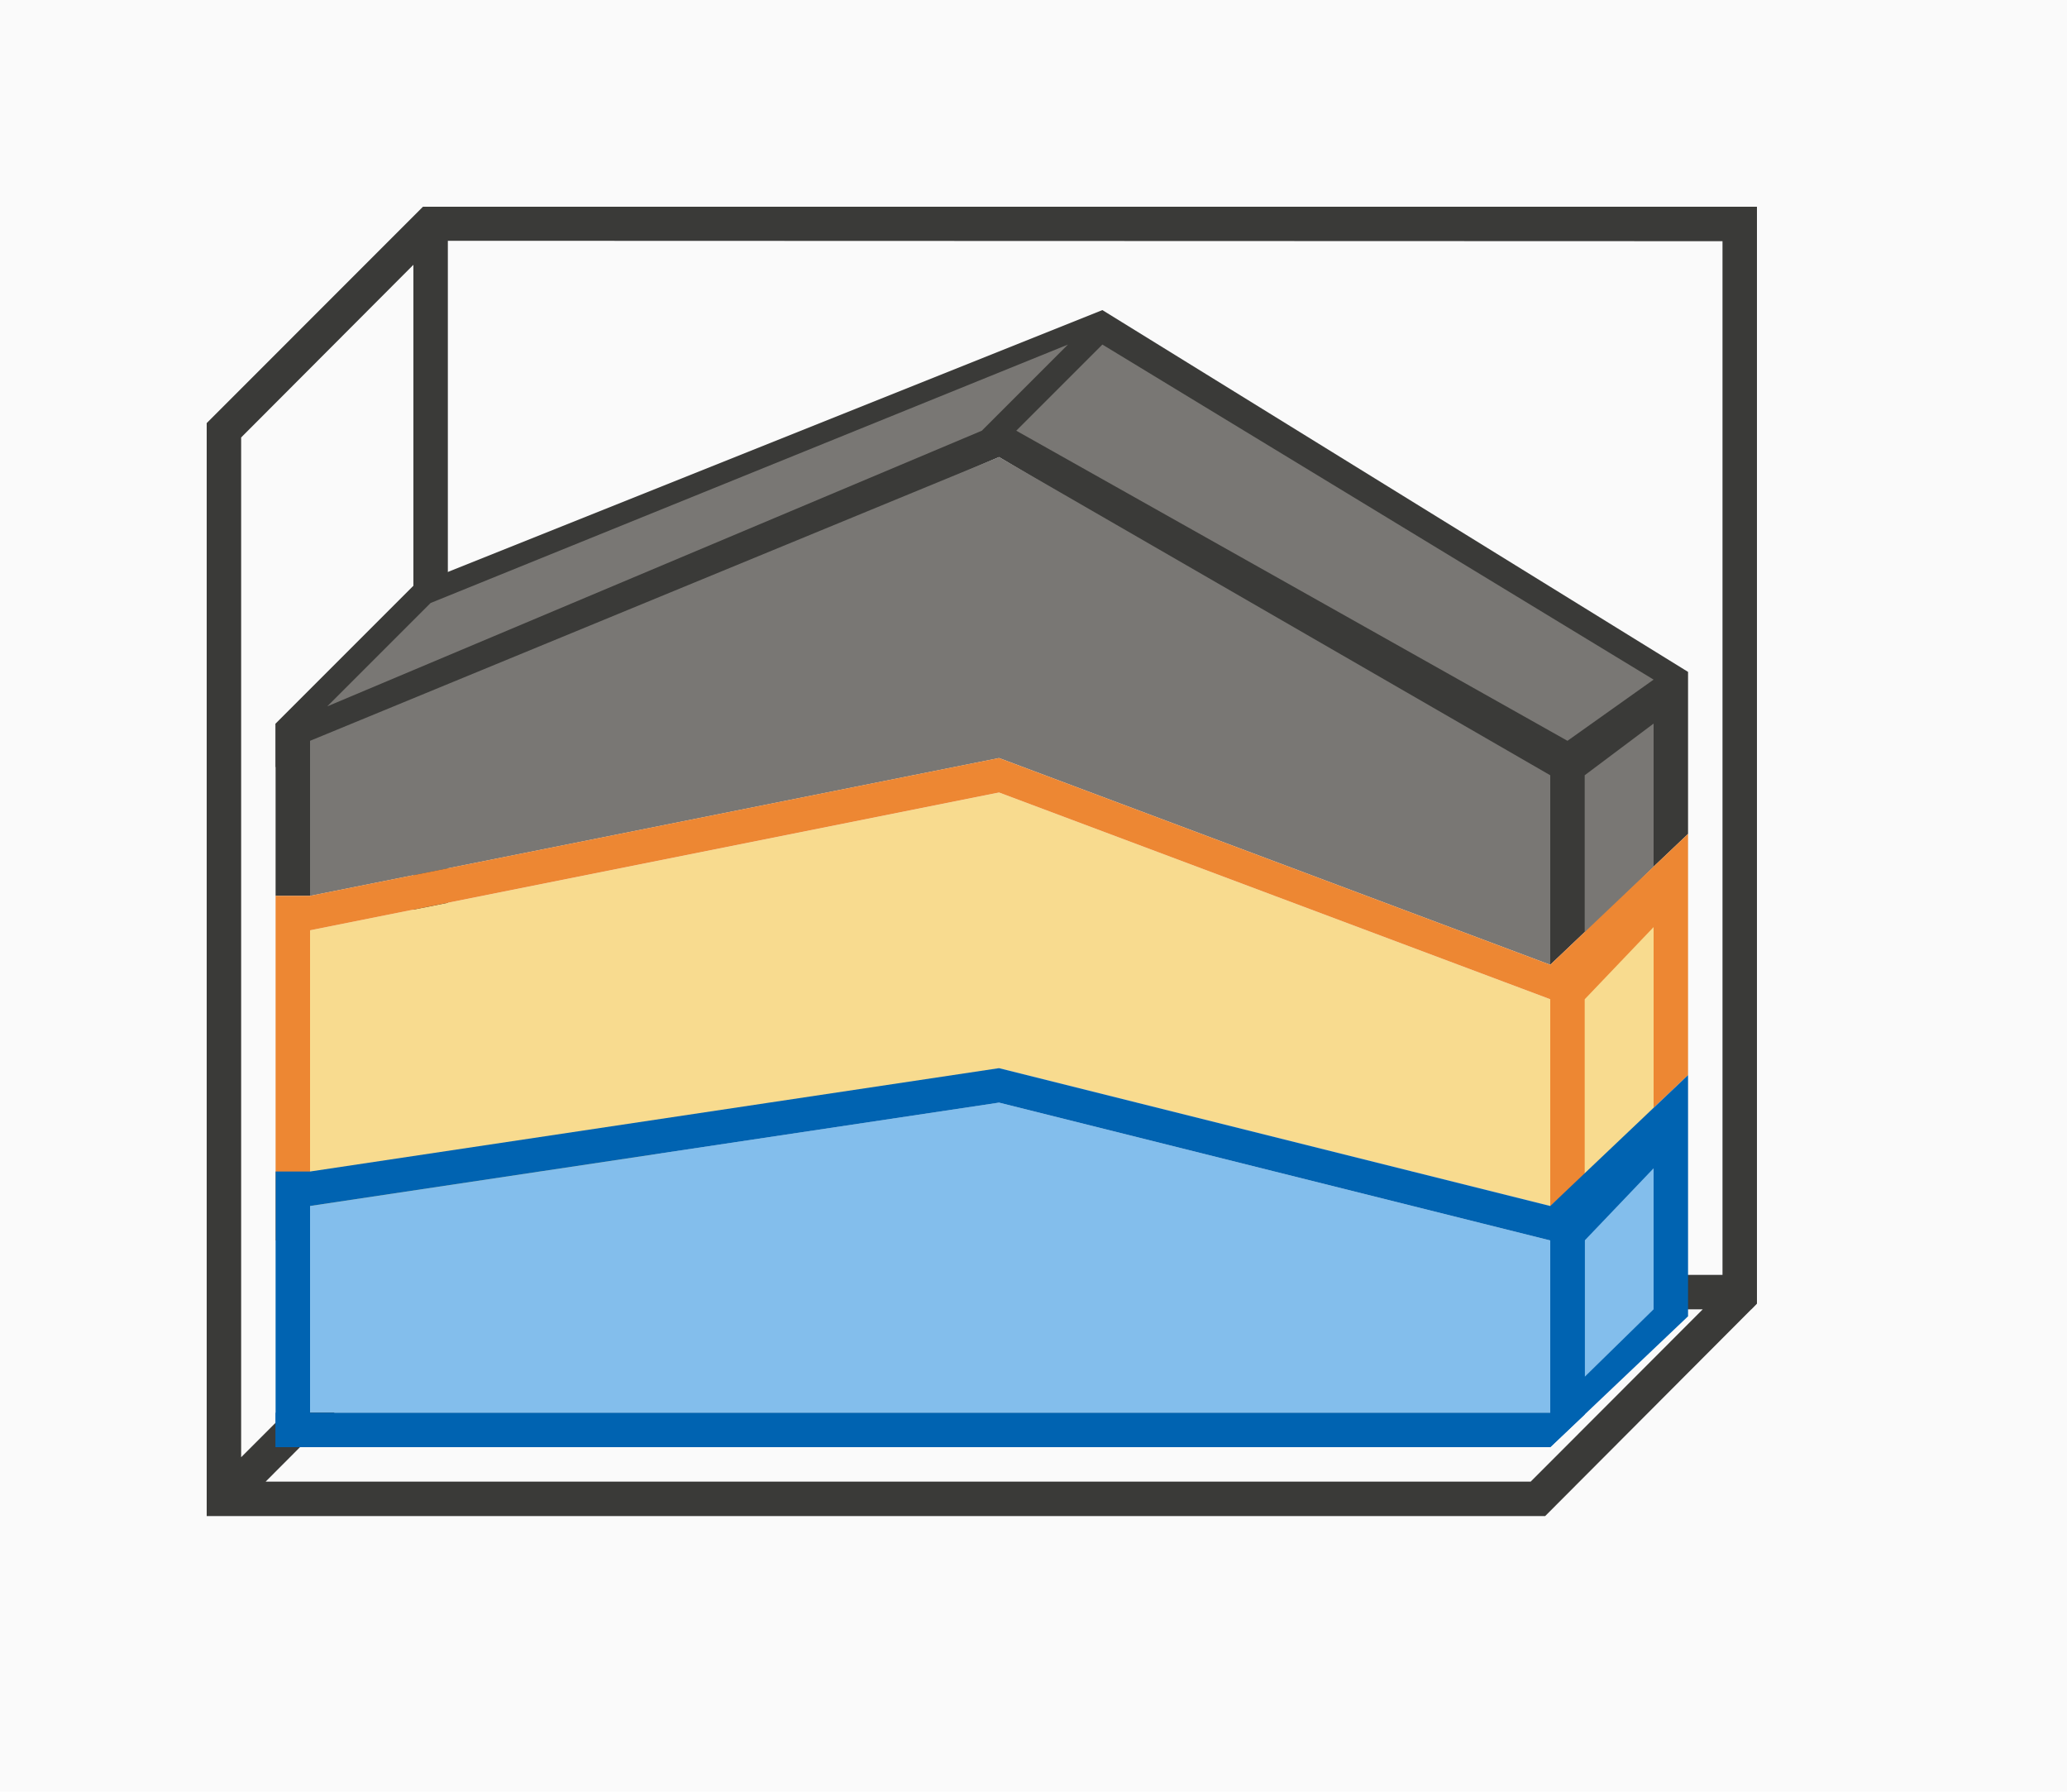
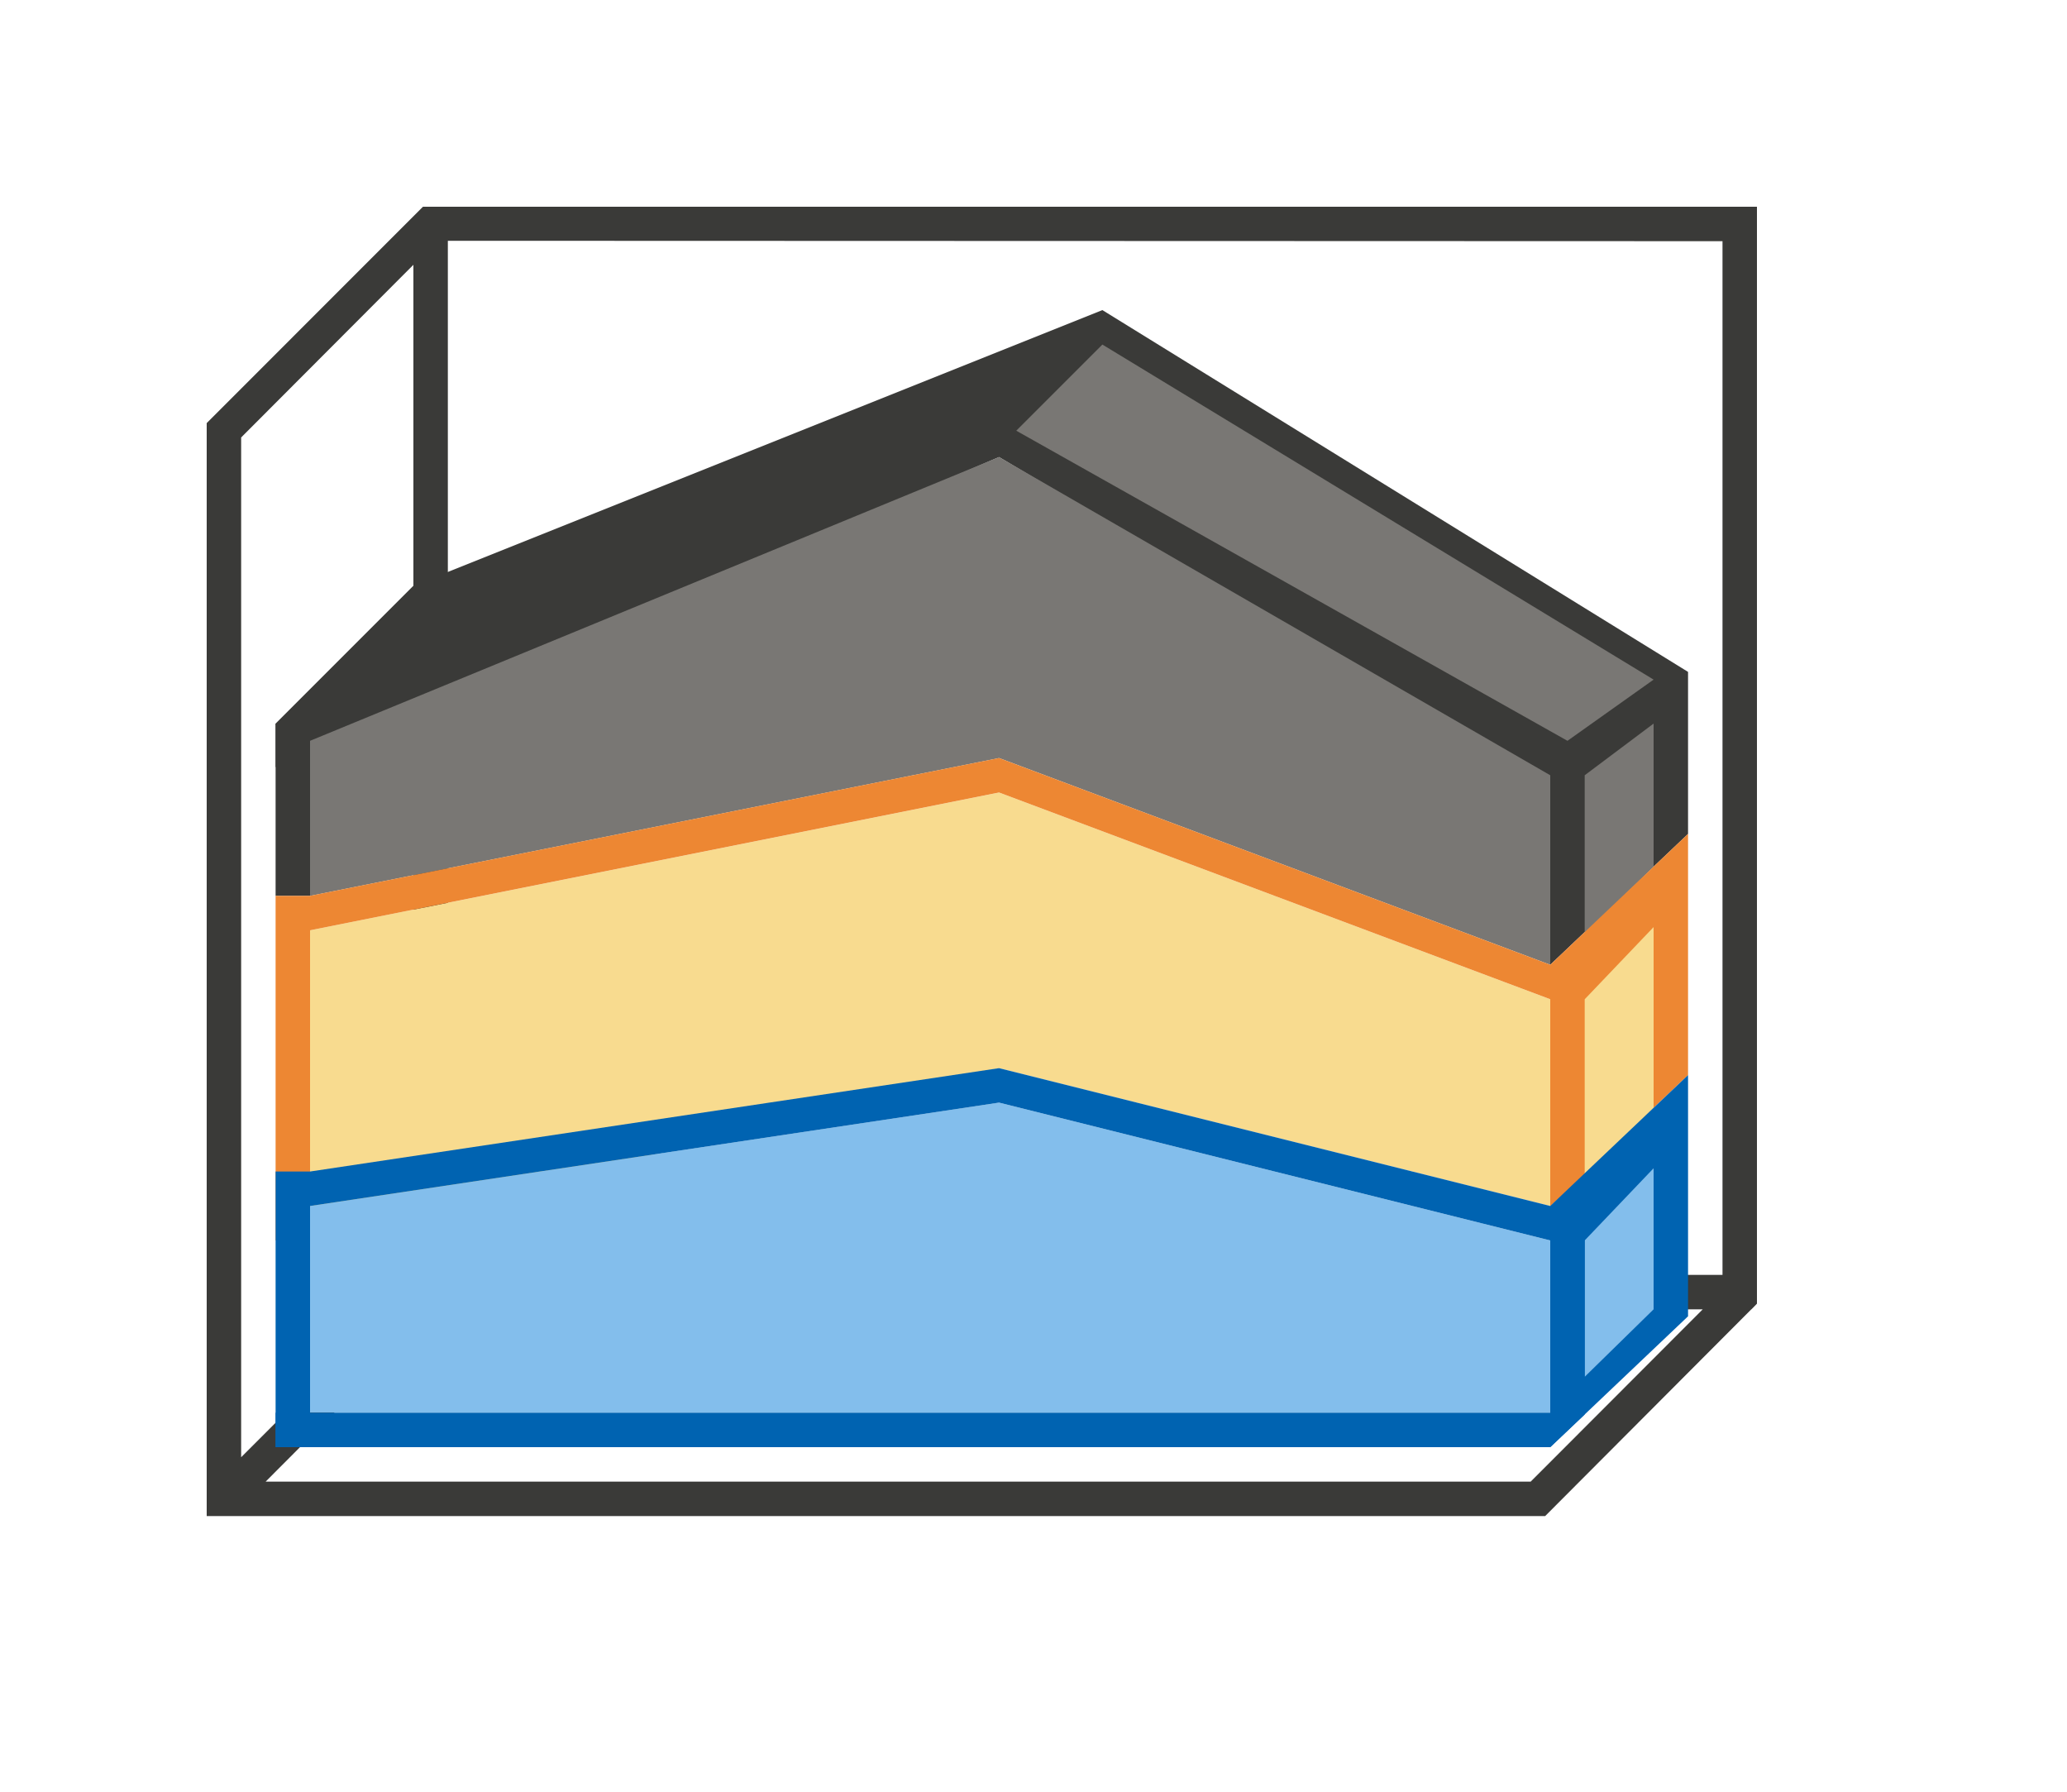
<svg xmlns="http://www.w3.org/2000/svg" height="52" viewBox="0 0 60 52" width="60">
-   <path d="m0 0h60v52h-60z" fill="#fafafa" />
  <g fill="#3a3a38">
    <path d="m12.277 6-5.277 5.279-1 1v30.721 1h38.852l5.984-6h.004l.16-.164v-.836-30-1zm.723.988 37 .012v30h-37zm-1 .697v29.314.291l-5 5.002v-29.596zm.709 30.303 36.717.012-4.994 5h-36.721z" />
    <path d="m8 21h1v5h-1z" />
    <path d="m8 22.265 21-9 16 9.5v5.235l4-3.798v-4.702l-17-10.5-20 8-4 4z" />
  </g>
  <g fill="#797774">
-     <path d="m9.5 20.5 3-3 18.5-7.5-2.5 2.5z" />
    <path d="m45.5 21.5 2.5-1.776-16-9.724-2.5 2.5z" />
    <path d="m46 27.125 2-1.978v-4.147l-2 1.5z" />
    <path d="m9 21.5 20-8.235 16 9.235v5.5l-16-6-20 4z" />
  </g>
  <path d="m9 27v9l20-5 16 4v-6l-16-6z" fill="#f8db8f" />
  <path d="m46 28.5v5.61l-1 .89v-6l-16-6-20 4v9h-1v-10h1l20-4 16 6h1z" fill="#ed8733" />
  <path d="m45 35 4-3.798v-7l-4 3.798z" fill="#ed8733" />
  <path d="m46 34.11 2-1.962v-5.242l-2 2.095z" fill="#f8db8f" />
  <path d="m45 42 4-3.798v-7l-4 3.798z" fill="#0063b1" />
  <path d="m46 39.958 2-1.958v-4.095l-2 2.095z" fill="#83beec" />
  <path d="m9 35v6h36v-5l-16-4z" fill="#83beec" />
  <g fill="#0063b1">
    <path d="m46 35.5v5.551l-1 .949v-6l-16-4-20 3v7h-1v-8h1l20-3 16 4h1z" />
    <path d="m8 41h37v1h-37z" />
  </g>
</svg>